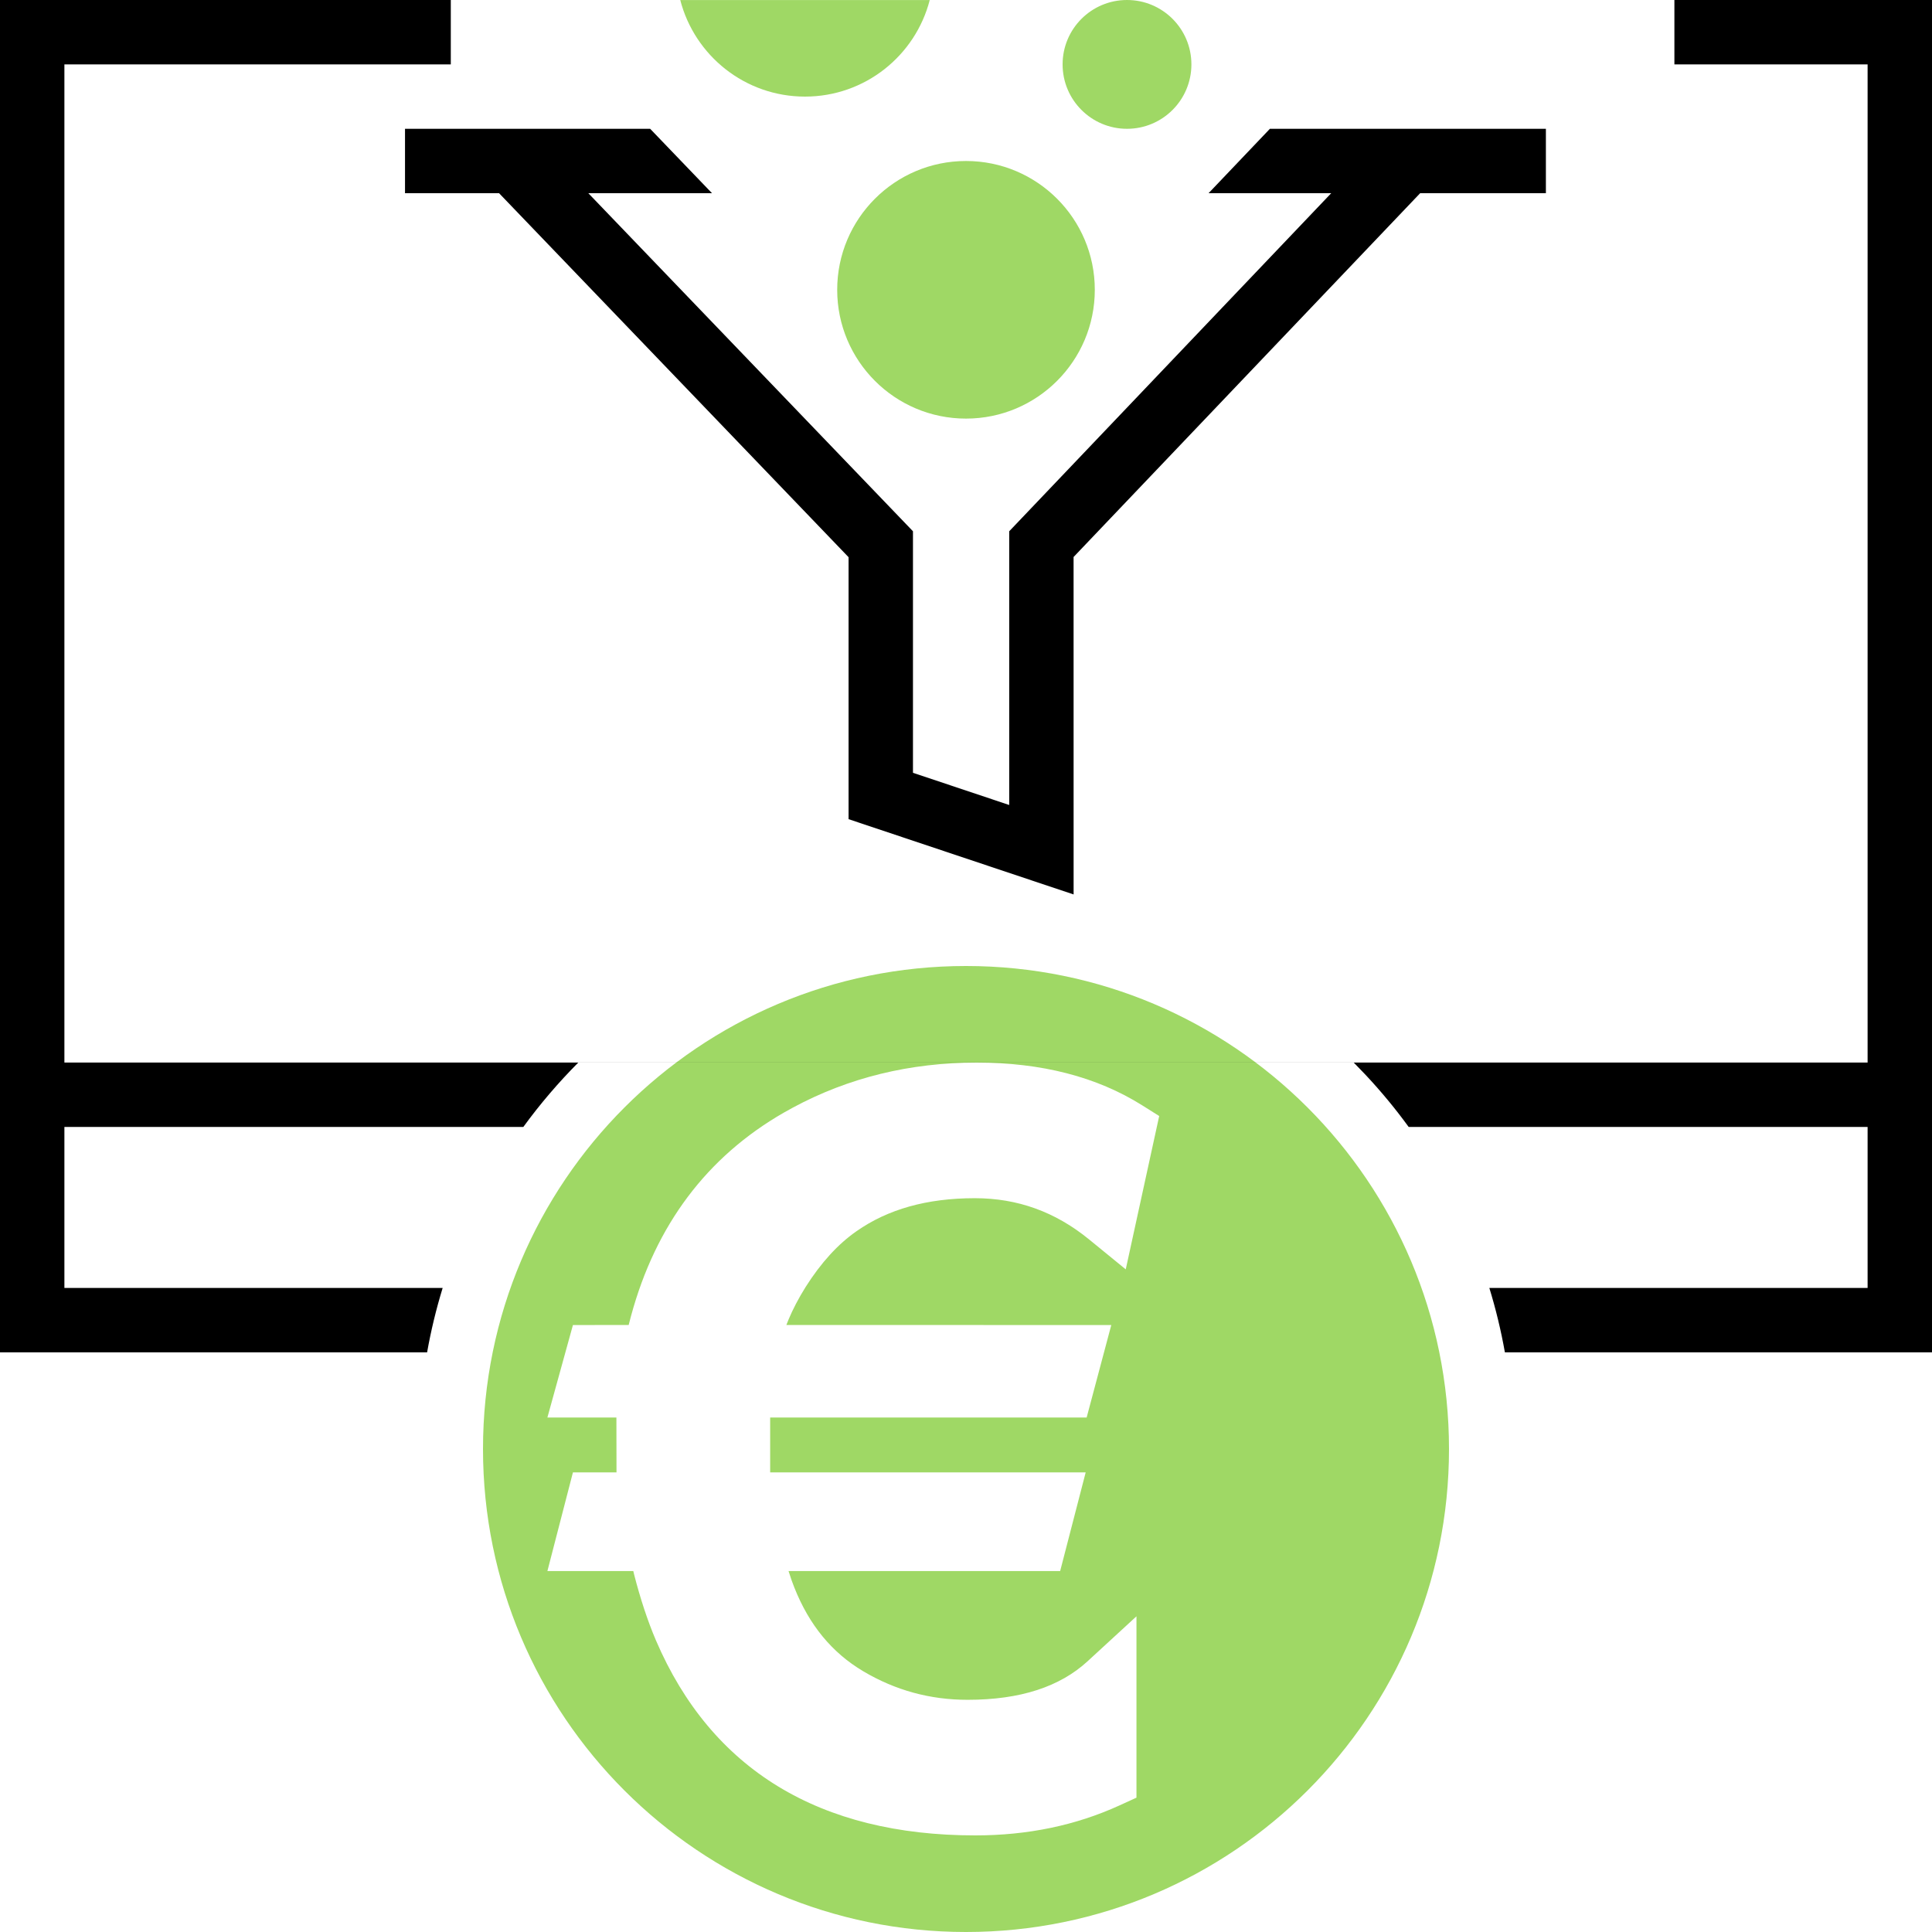
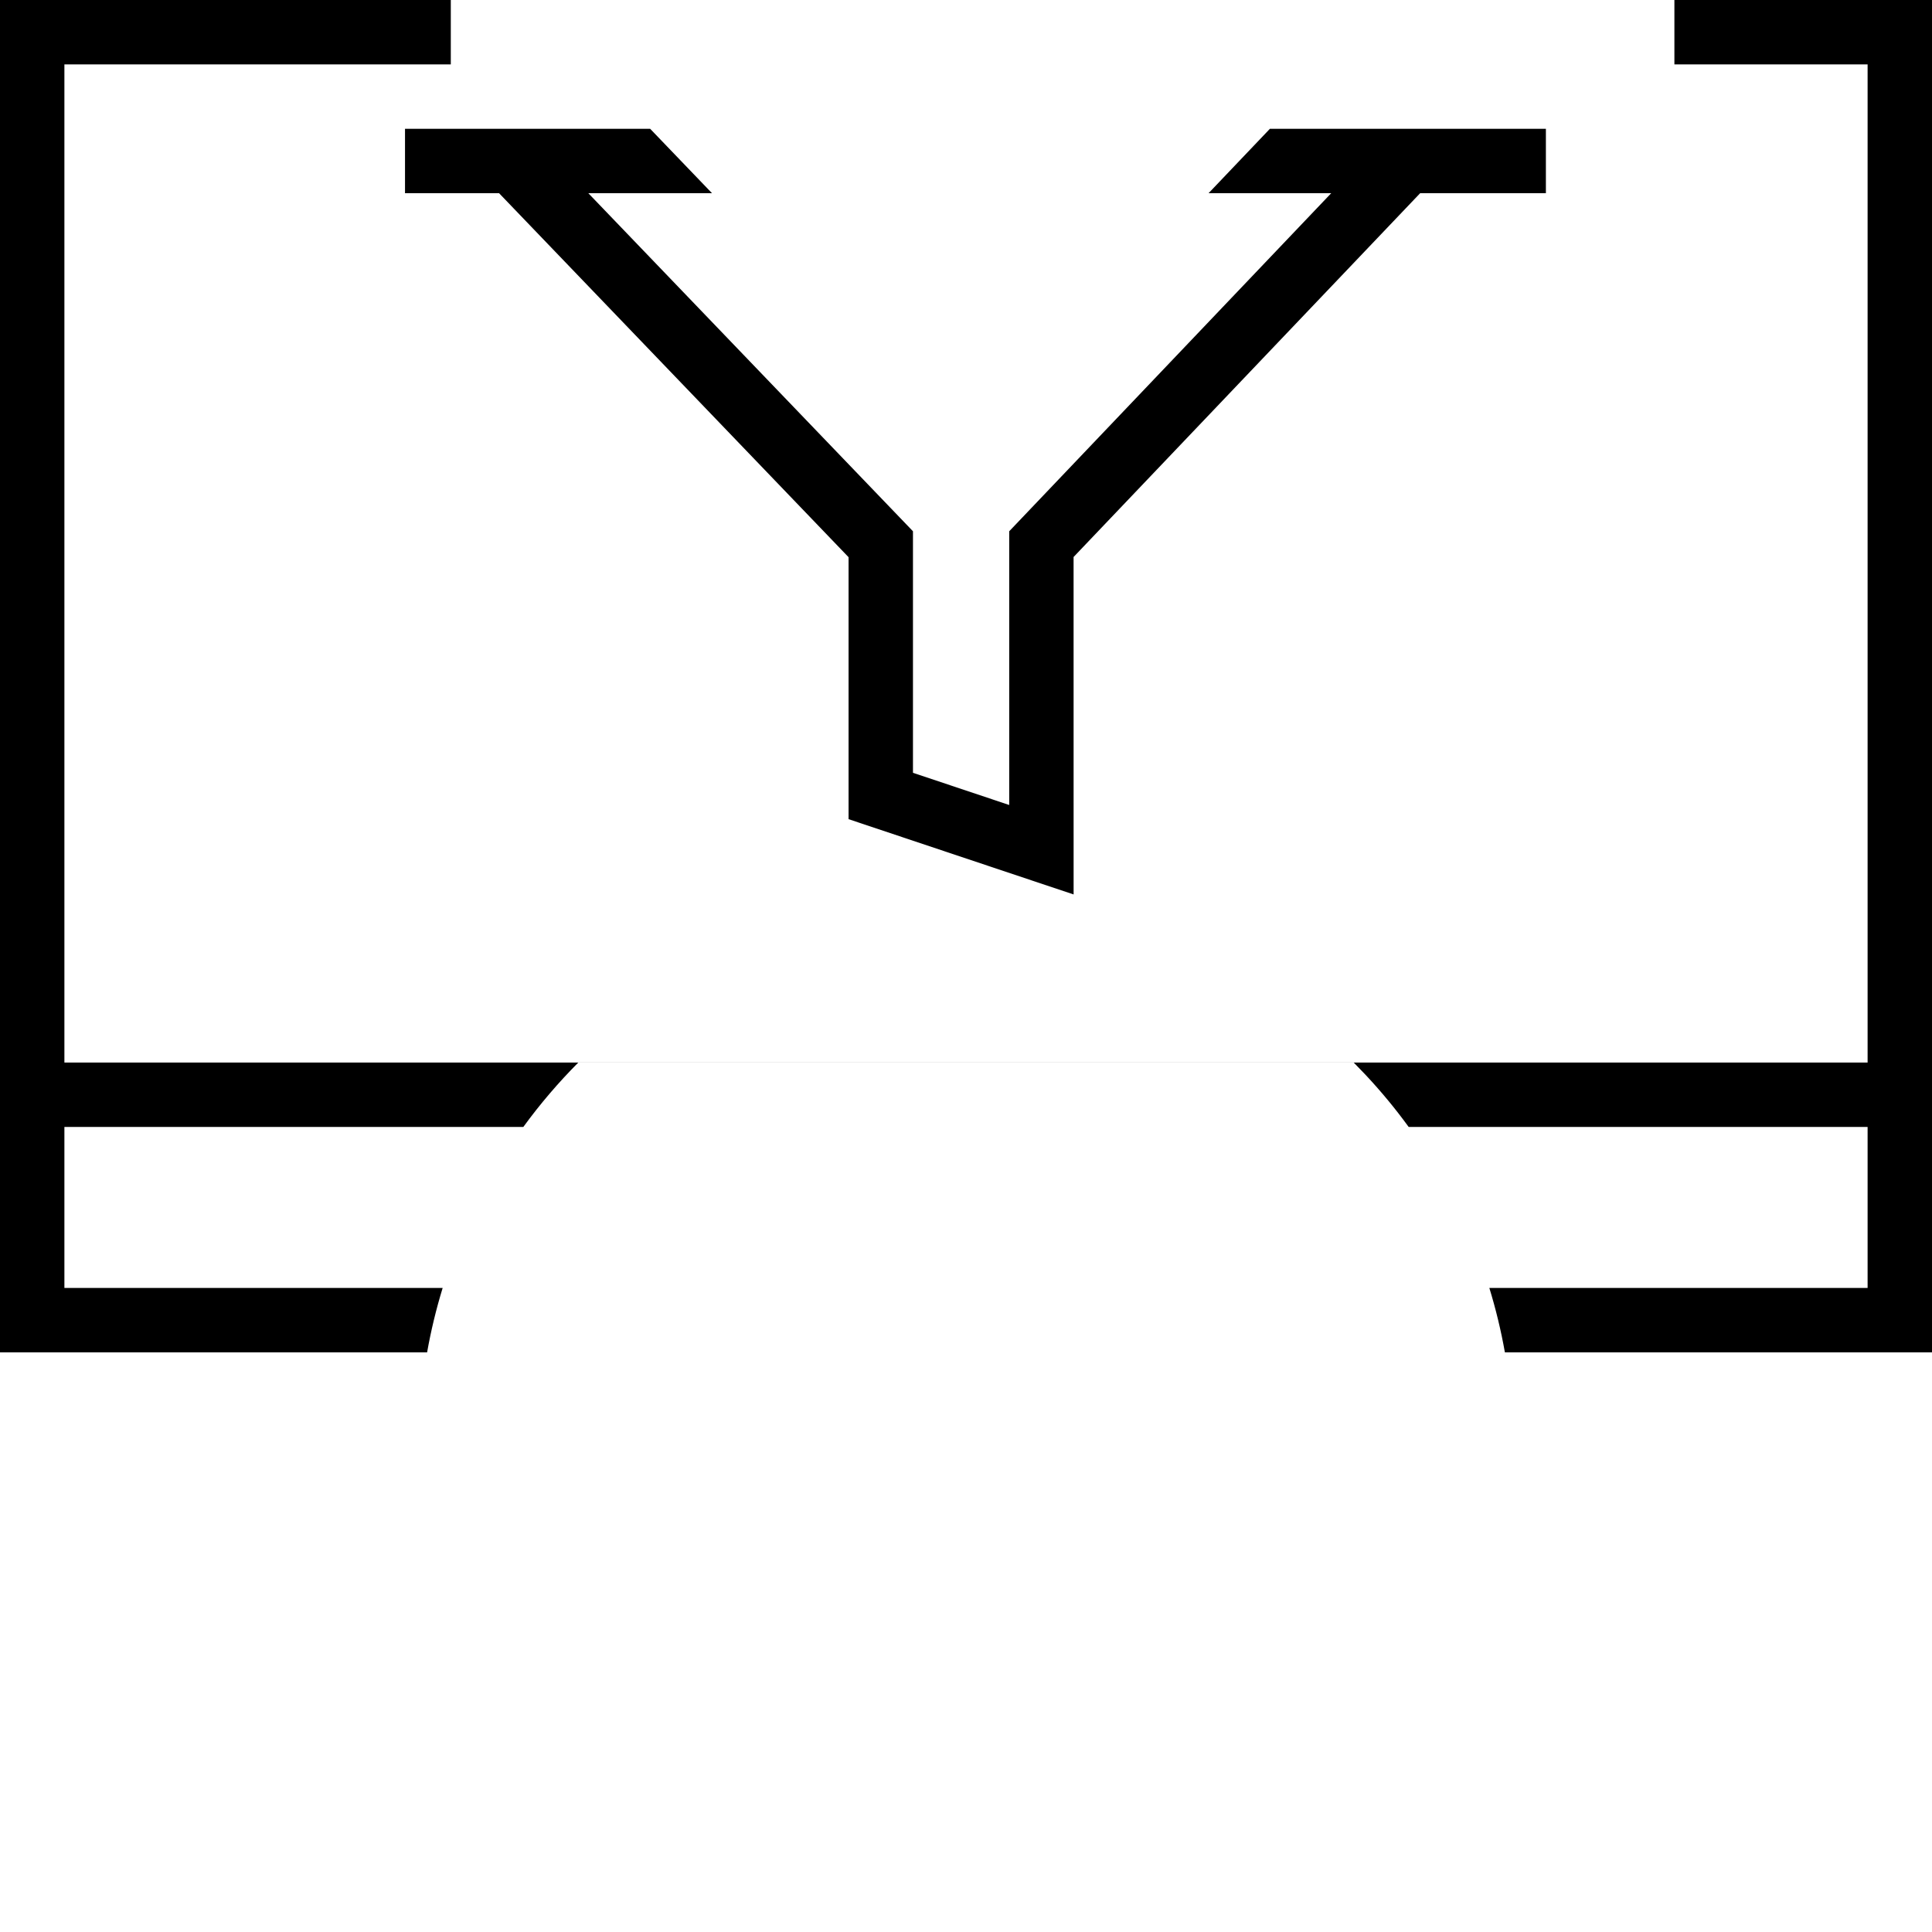
<svg xmlns="http://www.w3.org/2000/svg" width="60px" height="60px" viewBox="0 0 60 60" version="1.1">
  <title>strategie_transformation</title>
  <g id="UI" stroke="none" stroke-width="1" fill="none" fill-rule="evenodd">
    <g id="strategie_transformation">
-       <path d="M30,30 C38.284,30 45,36.716 45,45 C45,53.284 38.284,60 30,60 C21.716,60 15,53.284 15,45 C15,36.716 21.716,30 30,30 Z M30.332,33 C28.26,33 26.352,33.466 24.621,34.399 L24.342,34.554 C21.95,35.928 20.362,38.049 19.597,40.869 L19.524,41.149 L17.793,41.15 L17,44.022 L19.143,44.022 L19.146,45.726 L17.793,45.726 L17,48.791 L19.668,48.791 L19.691,48.889 C19.889,49.661 20.116,50.346 20.371,50.944 C22.094,54.96 25.456,57 30.288,57 C31.913,57 33.41,56.69 34.771,56.067 L35.294,55.828 L35.294,50.196 L33.777,51.591 C32.916,52.383 31.689,52.789 30.05,52.789 C28.885,52.789 27.811,52.496 26.811,51.904 L26.622,51.786 C25.696,51.181 25.017,50.287 24.585,49.08 L24.489,48.791 L32.924,48.791 L33.717,45.726 L23.918,45.726 L23.918,44.022 L33.747,44.022 L34.512,41.15 L24.421,41.149 L24.488,40.982 C24.624,40.656 24.801,40.318 25.019,39.969 C25.5,39.209 26.03,38.632 26.6,38.236 C27.571,37.555 28.786,37.211 30.273,37.211 C31.598,37.211 32.768,37.632 33.817,38.487 L34.961,39.421 L36,34.659 L35.472,34.327 C34.059,33.439 32.34,33 30.332,33 Z M30,5 C32.209,5 34,6.791 34,9 C34,11.209 32.209,13 30,13 C27.791,13 26,11.209 26,9 C26,6.791 27.791,5 30,5 Z M35,0 C36.105,0 37,0.895 37,2 C37,3.105 36.105,4 35,4 C33.895,4 33,3.105 33,2 C33,0.895 33.895,0 35,0 Z M28.874,0.001 C28.429,1.726 26.864,3 25,3 C23.136,3 21.571,1.726 21.126,0.001 L28.874,0.001 Z" id="Green" fill="#9FD865" />
      <path d="M14,0 L14,2 L2,2 L2,32.999 L58,32.999 L58,2 L52,2 L52,0 L60,0 L60,41.999 L46.736,41.999 C46.615,41.318 46.453,40.65 46.253,39.999 L58,39.999 L58,34.999 L43.748,34.999 C43.335,34.431 42.887,33.89 42.407,33.378 L42.042,33 L17.958,33 C17.34,33.621 16.769,34.289 16.252,34.999 L2,34.999 L2,39.999 L13.747,39.999 C13.547,40.65 13.385,41.318 13.264,41.999 L0,41.999 L0,0 L14,0 Z M20.191,4 L22.112,6 L18.271,6 L28.353,16.499 L28.353,24 L31.342,25 L31.342,16.499 L41.342,6 L37.533,6 L39.438,4 L48.009,4 L48.009,6 L44.104,6 L33.341,17.298 L33.342,27.778 L26.353,25.44 L26.353,17.304 L15.499,6 L12.578,6 L12.578,4 L20.191,4 Z" id="Shape" fill="#000000" />
    </g>
  </g>
</svg>